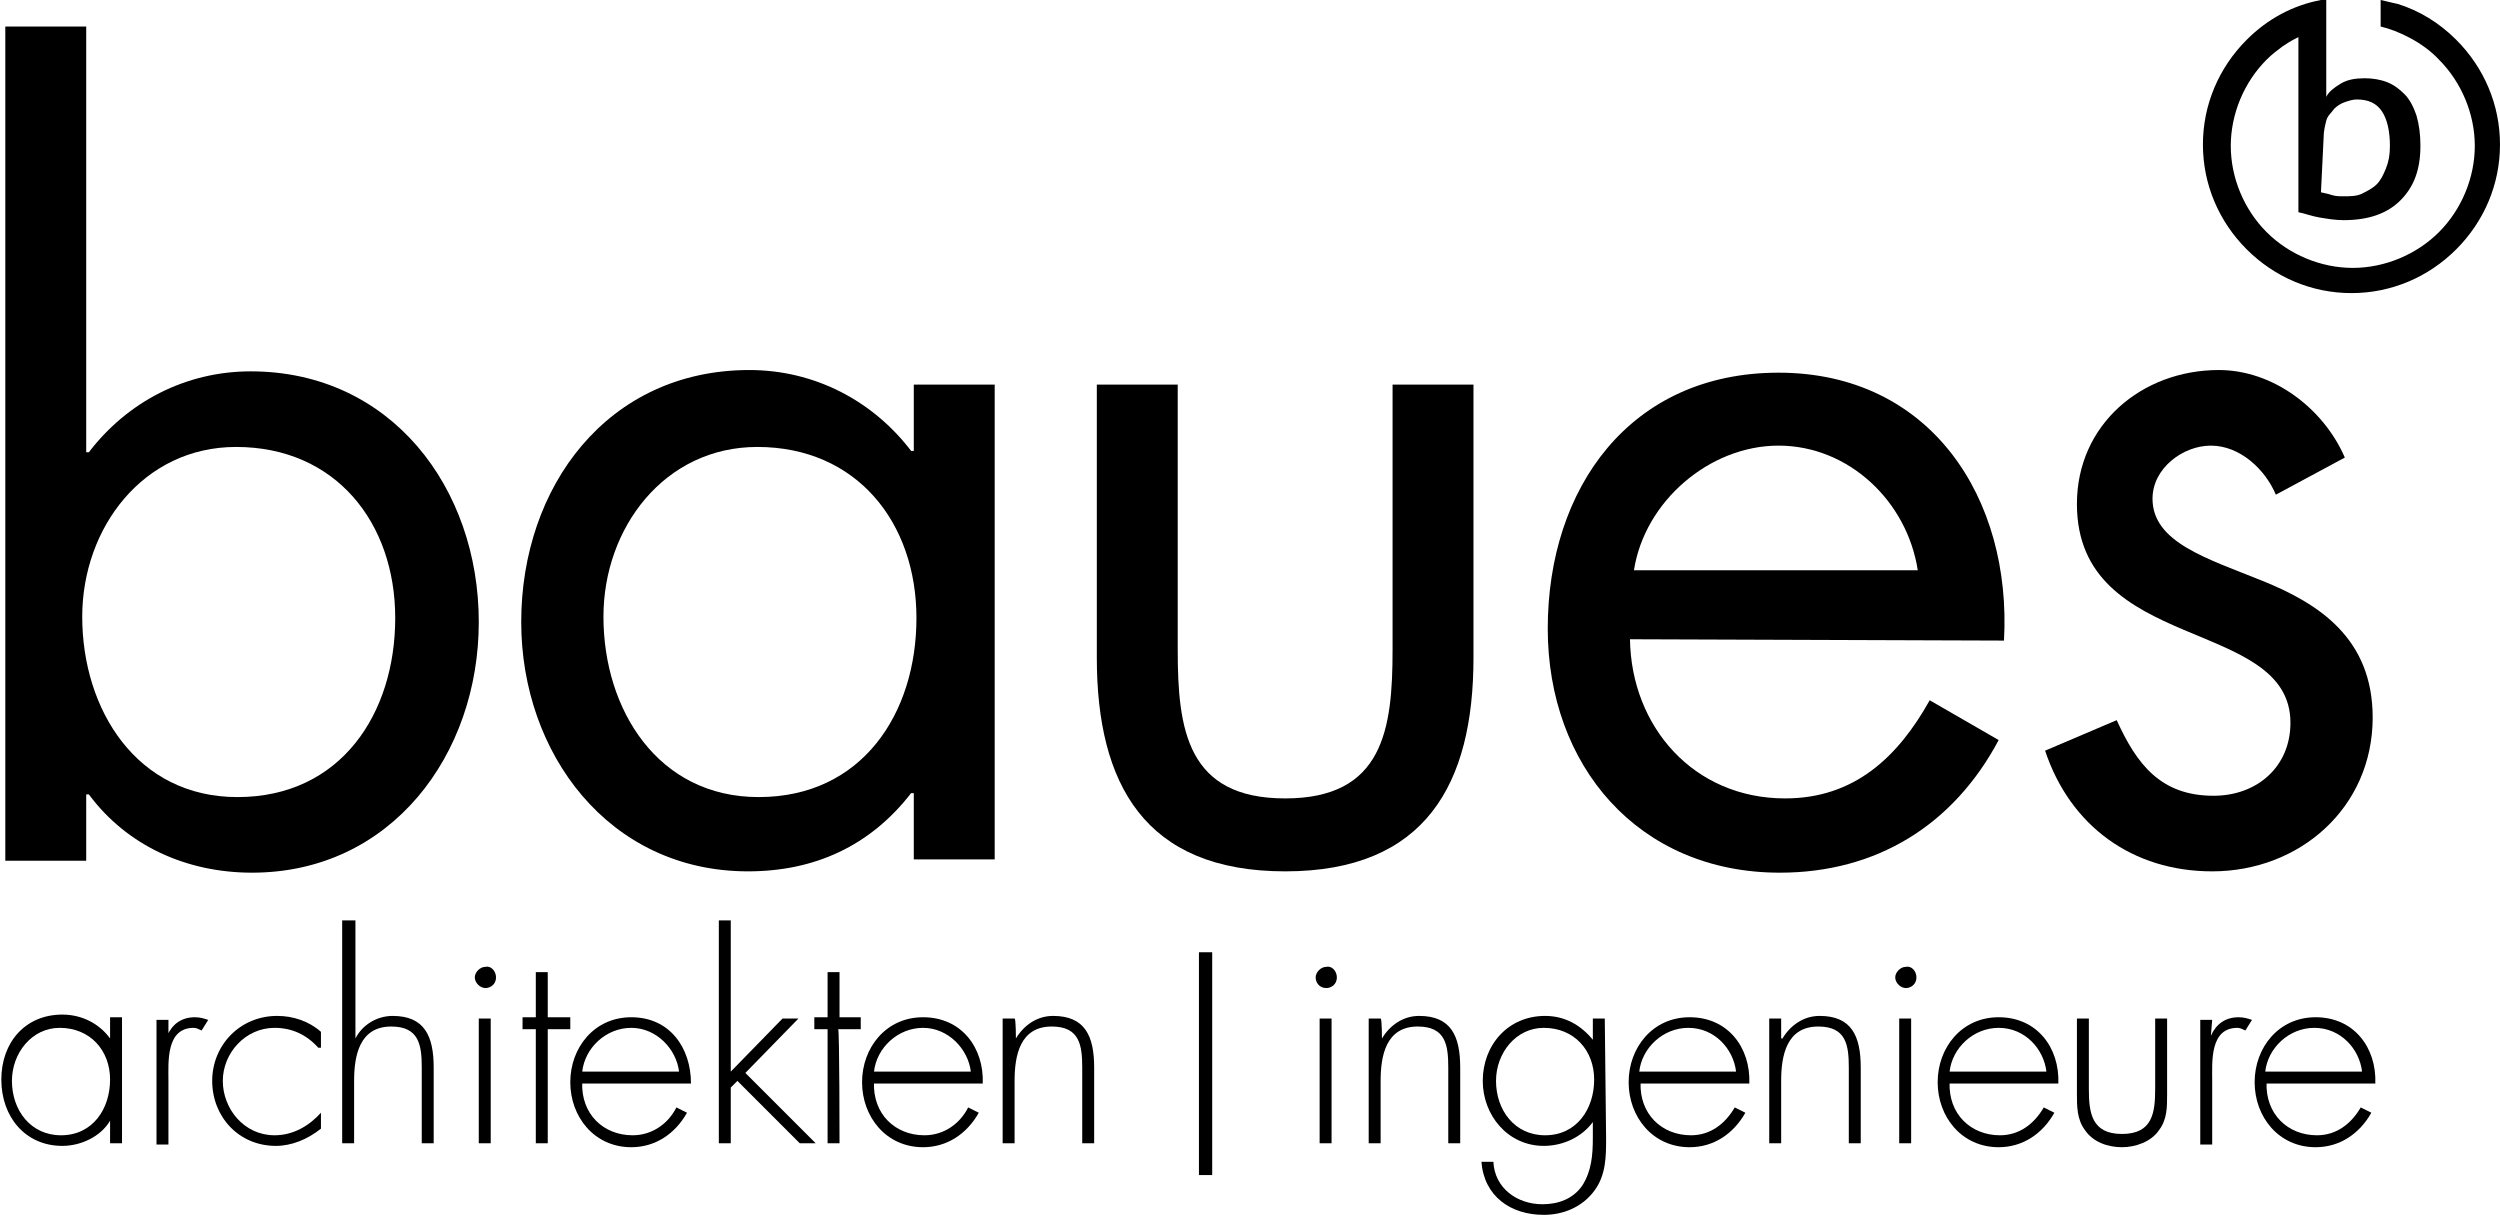
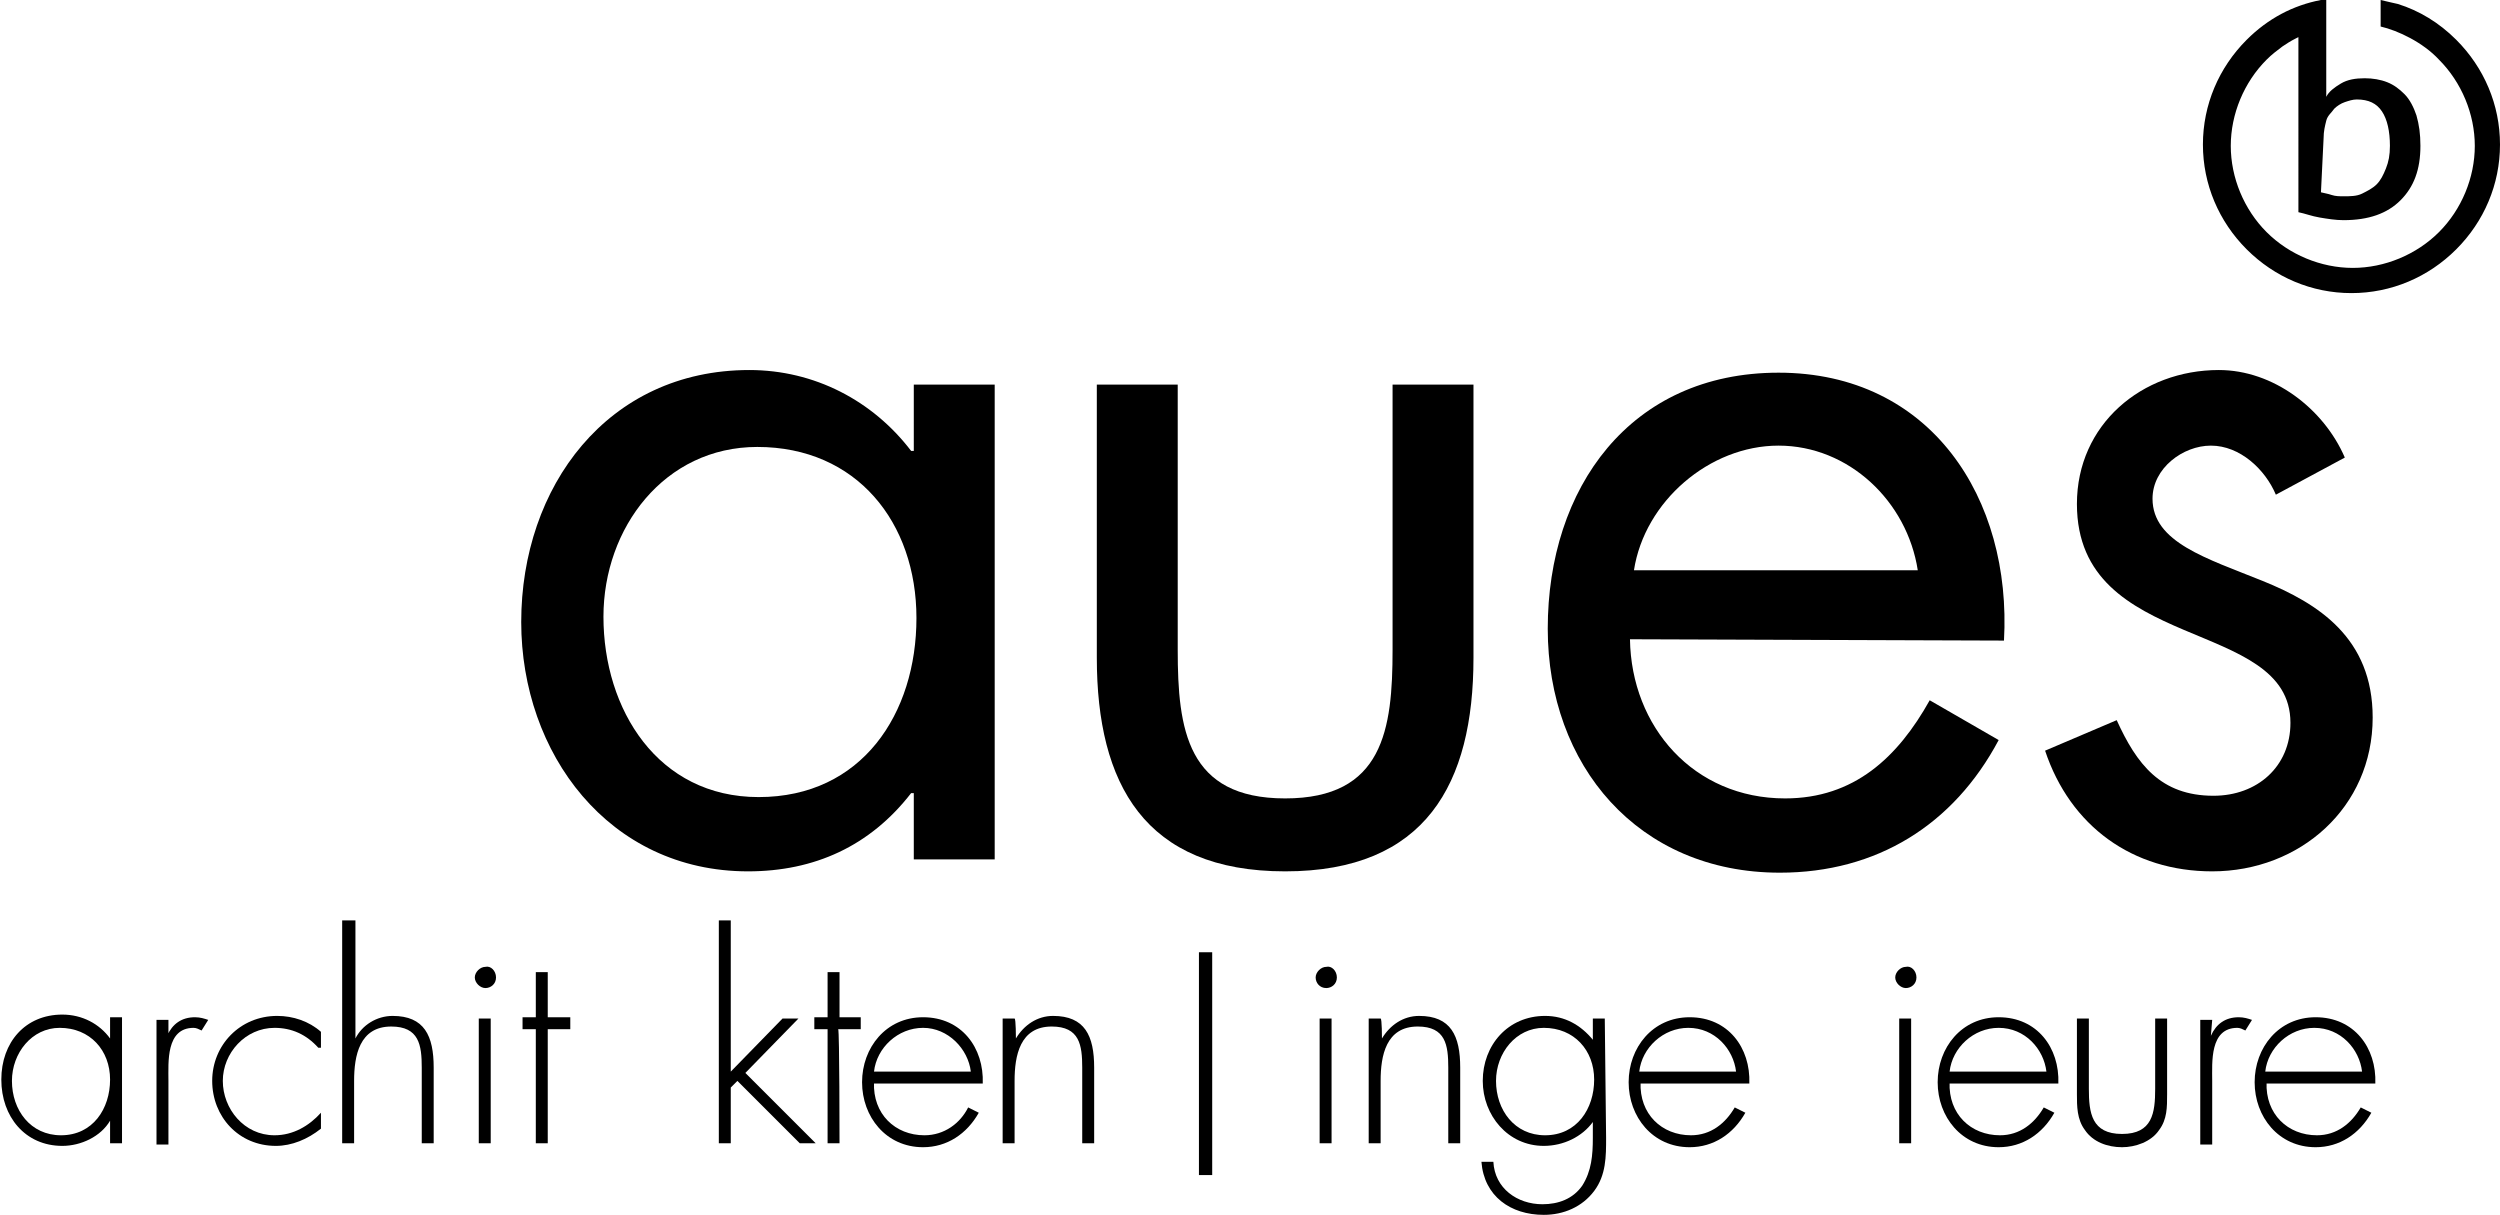
<svg xmlns="http://www.w3.org/2000/svg" version="1.1" id="Ebene_1" x="0px" y="0px" viewBox="0 0 188.5 91.6" style="enable-background:new 0 0 188.5 91.6;" xml:space="preserve">
  <style type="text/css">
	.st0{fill-rule:evenodd;clip-rule:evenodd;}
</style>
  <g>
    <g>
      <g>
        <path d="M9.2,86.2H8.3v-1.7h0c-0.7,1.2-2.2,1.9-3.6,1.9c-2.8,0-4.6-2.2-4.6-5s1.8-4.9,4.6-4.9c1.5,0,2.8,0.7,3.6,1.8h0v-1.6h0.9     V86.2z M0.9,81.5c0,2.2,1.4,4.1,3.7,4.1c2.4,0,3.7-2,3.7-4.2c0-2.2-1.5-3.9-3.8-3.9C2.4,77.5,0.9,79.4,0.9,81.5z" />
        <path d="M12.6,78.1L12.6,78.1c0.4-0.9,1.1-1.4,2.1-1.4c0.4,0,0.7,0.1,1,0.2l-0.5,0.8c-0.2-0.1-0.4-0.2-0.6-0.2     c-2.1,0-1.9,2.6-1.9,4v4.8h-0.9v-9.4h0.9V78.1z" />
        <path d="M24,79c-0.9-1-2-1.5-3.3-1.5c-2.2,0-3.9,1.9-3.9,4s1.6,4.1,3.9,4.1c1.4,0,2.6-0.7,3.5-1.7v1.2c-1,0.8-2.2,1.3-3.4,1.3     c-2.8,0-4.8-2.2-4.8-4.9c0-2.7,2.1-4.9,4.9-4.9c1.2,0,2.4,0.4,3.3,1.2V79z" />
        <path d="M26.8,69.4v8.9h0c0.5-1,1.6-1.7,2.8-1.7c2.4,0,3.1,1.5,3.1,3.9v5.7h-0.9v-5.7c0-1.7-0.2-3.1-2.3-3.1     c-2.4,0-2.8,2.2-2.8,4.1v4.7h-0.9V69.4H26.8z" />
        <path d="M37.4,73.7c0,0.5-0.4,0.8-0.8,0.8s-0.8-0.4-0.8-0.8c0-0.4,0.4-0.8,0.8-0.8C37,72.8,37.4,73.2,37.4,73.7z M37,86.2h-0.9     v-9.4H37V86.2z" />
        <path d="M41.3,86.2h-0.9v-8.6h-1v-0.9h1v-3.4h0.9v3.4H43v0.9h-1.7V86.2z" />
-         <path d="M43.9,81.6c-0.1,2.4,1.6,4,3.8,4c1.5,0,2.7-0.9,3.3-2.1l0.8,0.4c-0.9,1.6-2.4,2.6-4.2,2.6c-2.8,0-4.6-2.3-4.6-4.9     c0-2.6,1.8-4.9,4.6-4.9c2.9,0,4.5,2.3,4.5,5H43.9z M51.2,80.8c-0.2-1.7-1.7-3.3-3.6-3.3c-1.9,0-3.5,1.5-3.7,3.3H51.2z" />
        <path d="M55.1,80.8l3.9-4h1.2l-4,4.1l5.3,5.3h-1.2l-4.7-4.7l-0.5,0.5v4.2h-0.9V69.4h0.9V80.8z" />
        <path d="M63.3,86.2h-0.9v-8.6h-1v-0.9h1v-3.4h0.9v3.4h1.6v0.9h-1.7C63.3,77.7,63.3,86.2,63.3,86.2z" />
        <path d="M65.9,81.6c-0.1,2.4,1.6,4,3.8,4c1.5,0,2.7-0.9,3.3-2.1l0.8,0.4c-0.9,1.6-2.4,2.6-4.2,2.6c-2.8,0-4.6-2.3-4.6-4.9     c0-2.6,1.8-4.9,4.6-4.9c2.9,0,4.6,2.3,4.5,5H65.9z M73.2,80.8c-0.2-1.7-1.7-3.3-3.6-3.3c-1.9,0-3.5,1.5-3.7,3.3H73.2z" />
        <path d="M76.6,78.3L76.6,78.3c0.6-1,1.6-1.7,2.8-1.7c2.4,0,3.1,1.5,3.1,3.9v5.7h-0.9v-5.7c0-1.7-0.2-3.1-2.3-3.1     c-2.4,0-2.8,2.2-2.8,4.1v4.7h-0.9v-9.4h0.9C76.6,76.8,76.6,78.3,76.6,78.3z" />
        <path d="M90.4,71.8h1v16.8h-1V71.8z" />
        <path d="M100.8,73.7c0,0.5-0.4,0.8-0.8,0.8c-0.5,0-0.8-0.4-0.8-0.8c0-0.4,0.4-0.8,0.8-0.8C100.4,72.8,100.8,73.2,100.8,73.7z      M100.4,86.2h-0.9v-9.4h0.9V86.2z" />
        <path d="M104.2,78.3L104.2,78.3c0.6-1,1.6-1.7,2.8-1.7c2.4,0,3.1,1.5,3.1,3.9v5.7h-0.9v-5.7c0-1.7-0.2-3.1-2.3-3.1     c-2.4,0-2.8,2.2-2.8,4.1v4.7h-0.9v-9.4h0.9C104.2,76.8,104.2,78.3,104.2,78.3z" />
        <path d="M121.1,85.8c0,1.4,0,2.8-0.9,4c-0.9,1.2-2.3,1.8-3.8,1.8c-2.5,0-4.5-1.4-4.7-4h0.9c0.1,2,1.8,3.2,3.7,3.2     c1.2,0,2.3-0.4,3-1.4c0.7-1.1,0.8-2.3,0.8-3.6v-1.2h0c-0.8,1.1-2.2,1.8-3.7,1.8c-2.7,0-4.6-2.3-4.6-4.9c0-2.7,1.9-4.9,4.7-4.9     c1.5,0,2.7,0.7,3.6,1.8h0v-1.6h0.9L121.1,85.8L121.1,85.8z M112.8,81.5c0,2.2,1.4,4.1,3.7,4.1c2.4,0,3.7-2,3.7-4.2     c0-2.2-1.5-3.9-3.8-3.9C114.3,77.5,112.8,79.4,112.8,81.5z" />
        <path d="M123.7,81.6c-0.1,2.4,1.6,4,3.8,4c1.5,0,2.6-0.9,3.3-2.1l0.8,0.4c-0.9,1.6-2.4,2.6-4.2,2.6c-2.8,0-4.6-2.3-4.6-4.9     c0-2.6,1.8-4.9,4.6-4.9c2.9,0,4.6,2.3,4.5,5H123.7z M130.9,80.8c-0.2-1.7-1.6-3.3-3.6-3.3c-1.9,0-3.5,1.5-3.7,3.3H130.9z" />
-         <path d="M134.4,78.3L134.4,78.3c0.6-1,1.6-1.7,2.8-1.7c2.4,0,3.1,1.5,3.1,3.9v5.7h-0.9v-5.7c0-1.7-0.2-3.1-2.3-3.1     c-2.4,0-2.8,2.2-2.8,4.1v4.7h-0.9v-9.4h0.9V78.3z" />
        <path d="M144.5,73.7c0,0.5-0.4,0.8-0.8,0.8s-0.8-0.4-0.8-0.8c0-0.4,0.4-0.8,0.8-0.8C144.1,72.8,144.5,73.2,144.5,73.7z      M144.1,86.2h-0.9v-9.4h0.9V86.2z" />
        <path d="M147,81.6c-0.1,2.4,1.6,4,3.8,4c1.5,0,2.6-0.9,3.3-2.1l0.8,0.4c-0.9,1.6-2.4,2.6-4.2,2.6c-2.8,0-4.6-2.3-4.6-4.9     c0-2.6,1.8-4.9,4.6-4.9c2.9,0,4.6,2.3,4.5,5H147z M154.3,80.8c-0.2-1.7-1.6-3.3-3.6-3.3c-1.9,0-3.5,1.5-3.7,3.3H154.3z" />
        <path d="M163.4,76.8v5.7c0,1,0,1.9-0.6,2.7c-0.6,0.9-1.8,1.3-2.8,1.3c-1.1,0-2.2-0.4-2.8-1.3c-0.6-0.8-0.6-1.8-0.6-2.7v-5.7h0.9     v5.3c0,1.8,0.2,3.4,2.5,3.4c2.3,0,2.5-1.6,2.5-3.4v-5.3H163.4z" />
        <path d="M166.7,78.1L166.7,78.1c0.4-0.9,1.1-1.4,2.1-1.4c0.4,0,0.7,0.1,1,0.2l-0.5,0.8c-0.2-0.1-0.4-0.2-0.6-0.2     c-2.1,0-1.9,2.6-1.9,4v4.8h-0.9v-9.4h0.9L166.7,78.1L166.7,78.1z" />
        <path d="M170.9,81.6c-0.1,2.4,1.6,4,3.8,4c1.5,0,2.6-0.9,3.3-2.1l0.8,0.4c-0.9,1.6-2.4,2.6-4.2,2.6c-2.8,0-4.6-2.3-4.6-4.9     c0-2.6,1.8-4.9,4.6-4.9c2.9,0,4.6,2.3,4.5,5H170.9z M178.1,80.8c-0.2-1.7-1.6-3.3-3.6-3.3c-1.9,0-3.5,1.5-3.7,3.3H178.1z" />
      </g>
      <g>
        <g>
-           <path d="M0.4,2h6.1v32.1h0.2C9.6,30.3,14,28,18.9,28c10.6,0,17.2,8.8,17.2,18.9c0,10-6.6,18.9-17.1,18.9c-4.9,0-9.4-2-12.3-5.9      H6.5v5H0.4V2z M6.2,46.5c0,7,4.1,13.6,11.7,13.6c7.8,0,11.9-6.3,11.9-13.5c0-7.2-4.5-12.9-12-12.9C10.8,33.7,6.2,39.8,6.2,46.5z      " />
          <path d="M75,64.8h-6.1v-5h-0.2c-3.1,4-7.3,5.9-12.3,5.9c-10.5,0-17.1-8.9-17.1-18.8c0-10.2,6.5-19,17.2-19      c4.9,0,9.3,2.3,12.2,6.1h0.2V29H75V64.8z M45.5,46.5c0,7,4.1,13.6,11.7,13.6c7.8,0,11.9-6.3,11.9-13.5c0-7.2-4.5-12.9-12-12.9      C50.1,33.7,45.5,39.8,45.5,46.5z" />
          <path d="M88.8,49c0,6,0.7,11.2,8.1,11.2c7.4,0,8.1-5.2,8.1-11.2V29h6.1v20.6c0,9.5-3.6,16.1-14.2,16.1s-14.2-6.6-14.2-16.1V29      h6.1L88.8,49L88.8,49z" />
          <path d="M122.9,48.2c0.1,6.6,4.8,12,11.7,12c5.2,0,8.5-3.1,10.9-7.4l5.2,3c-3.4,6.4-9.2,10-16.5,10c-10.7,0-17.5-8.1-17.5-18.4      c0-10.6,6.2-19.3,17.4-19.3c11.5,0,17.6,9.5,17,20.2L122.9,48.2L122.9,48.2z M144.6,43c-0.8-5.2-5.2-9.4-10.5-9.4      c-5.2,0-10.1,4.2-10.9,9.4H144.6z" />
          <path d="M171.6,37.3c-0.8-1.9-2.7-3.7-4.9-3.7c-2.1,0-4.4,1.7-4.4,4c0,3.3,4.1,4.5,8.3,6.2s8.3,4.3,8.3,10.3      c0,6.8-5.5,11.6-12.1,11.6c-6,0-10.7-3.4-12.6-9.1l5.4-2.3c1.5,3.3,3.3,5.7,7.3,5.7c3.3,0,5.8-2.2,5.8-5.5      c0-8-16.1-5.2-16.1-16.5c0-6,4.9-10.1,10.7-10.1c4.1,0,7.9,2.9,9.5,6.6L171.6,37.3z" />
        </g>
      </g>
      <g>
        <path class="st0" d="M185.2,3c-1.3-1.3-2.8-2.2-4.4-2.7c0,0-0.9-0.2-1.3-0.3v2c1.3,0.3,3.2,1.2,4.4,2.5c1.7,1.7,2.7,4.1,2.7,6.5     s-1,4.8-2.7,6.5s-4.1,2.7-6.5,2.7s-4.8-1-6.5-2.7c-1.7-1.7-2.7-4.1-2.7-6.5s1-4.8,2.7-6.5c0.4-0.4,0.8-0.7,1.2-1     c0.3-0.2,0.6-0.4,1-0.6l0.2-0.1V16c0.5,0.1,1,0.3,1.6,0.4c0.6,0.1,1.2,0.2,1.8,0.2c1.9,0,3.3-0.5,4.3-1.5c1-1,1.5-2.3,1.5-4.1     c0-0.9-0.1-1.6-0.3-2.3c-0.2-0.6-0.5-1.2-0.9-1.6c-0.4-0.4-0.8-0.7-1.3-0.9c-0.5-0.2-1.1-0.3-1.7-0.3c-0.7,0-1.3,0.1-1.8,0.4     c-0.5,0.3-0.9,0.6-1.1,1l0-7.4L175,0c-2.1,0.4-4,1.4-5.6,3c-2.1,2.1-3.3,4.9-3.3,7.9s1.2,5.8,3.3,7.9c2.1,2.1,4.9,3.3,7.9,3.3     s5.8-1.2,7.9-3.3s3.3-4.9,3.3-7.9S187.3,5.1,185.2,3z M175.2,10.4c0-0.5,0.1-0.9,0.2-1.3c0.1-0.4,0.4-0.6,0.6-0.9     c0.2-0.2,0.5-0.4,0.8-0.5s0.6-0.2,0.9-0.2c0.9,0,1.5,0.3,1.9,0.9c0.4,0.6,0.6,1.5,0.6,2.6c0,0.7-0.1,1.2-0.3,1.7     c-0.2,0.5-0.4,0.9-0.7,1.2c-0.3,0.3-0.7,0.5-1.1,0.7s-0.9,0.2-1.4,0.2c-0.3,0-0.6,0-0.9-0.1s-0.4-0.1-0.8-0.2L175.2,10.4     L175.2,10.4z" />
      </g>
    </g>
  </g>
</svg>